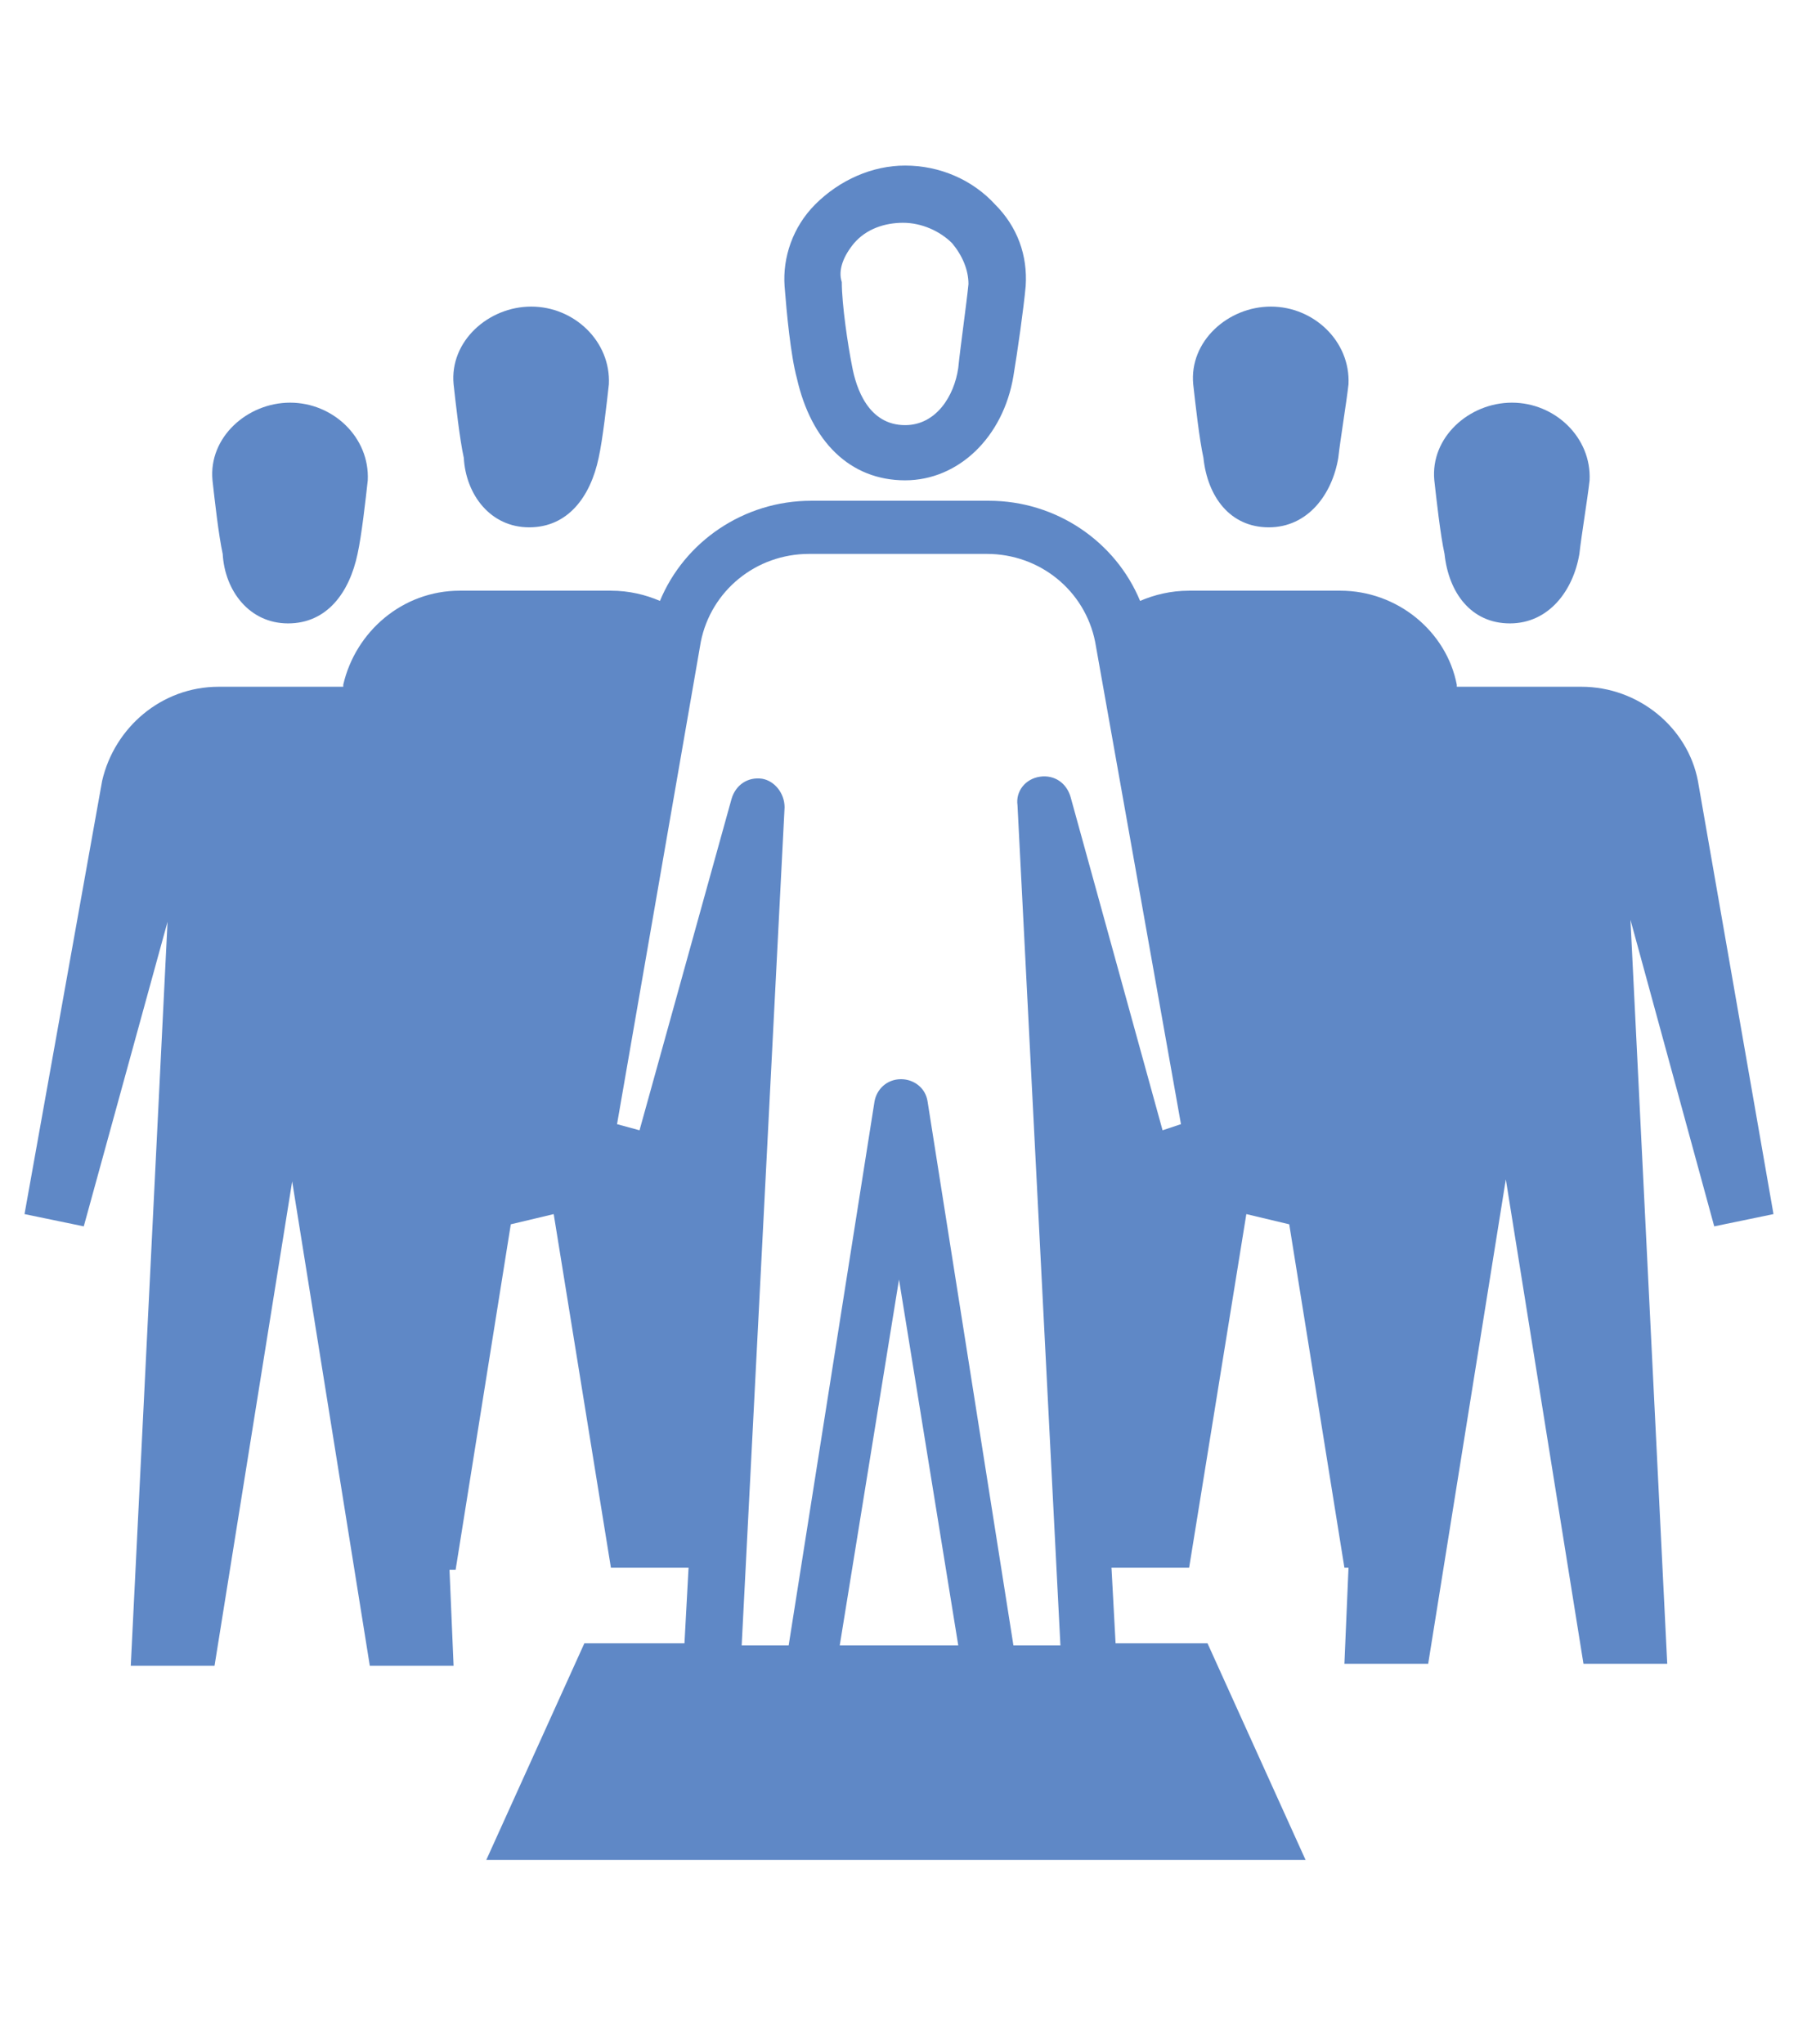
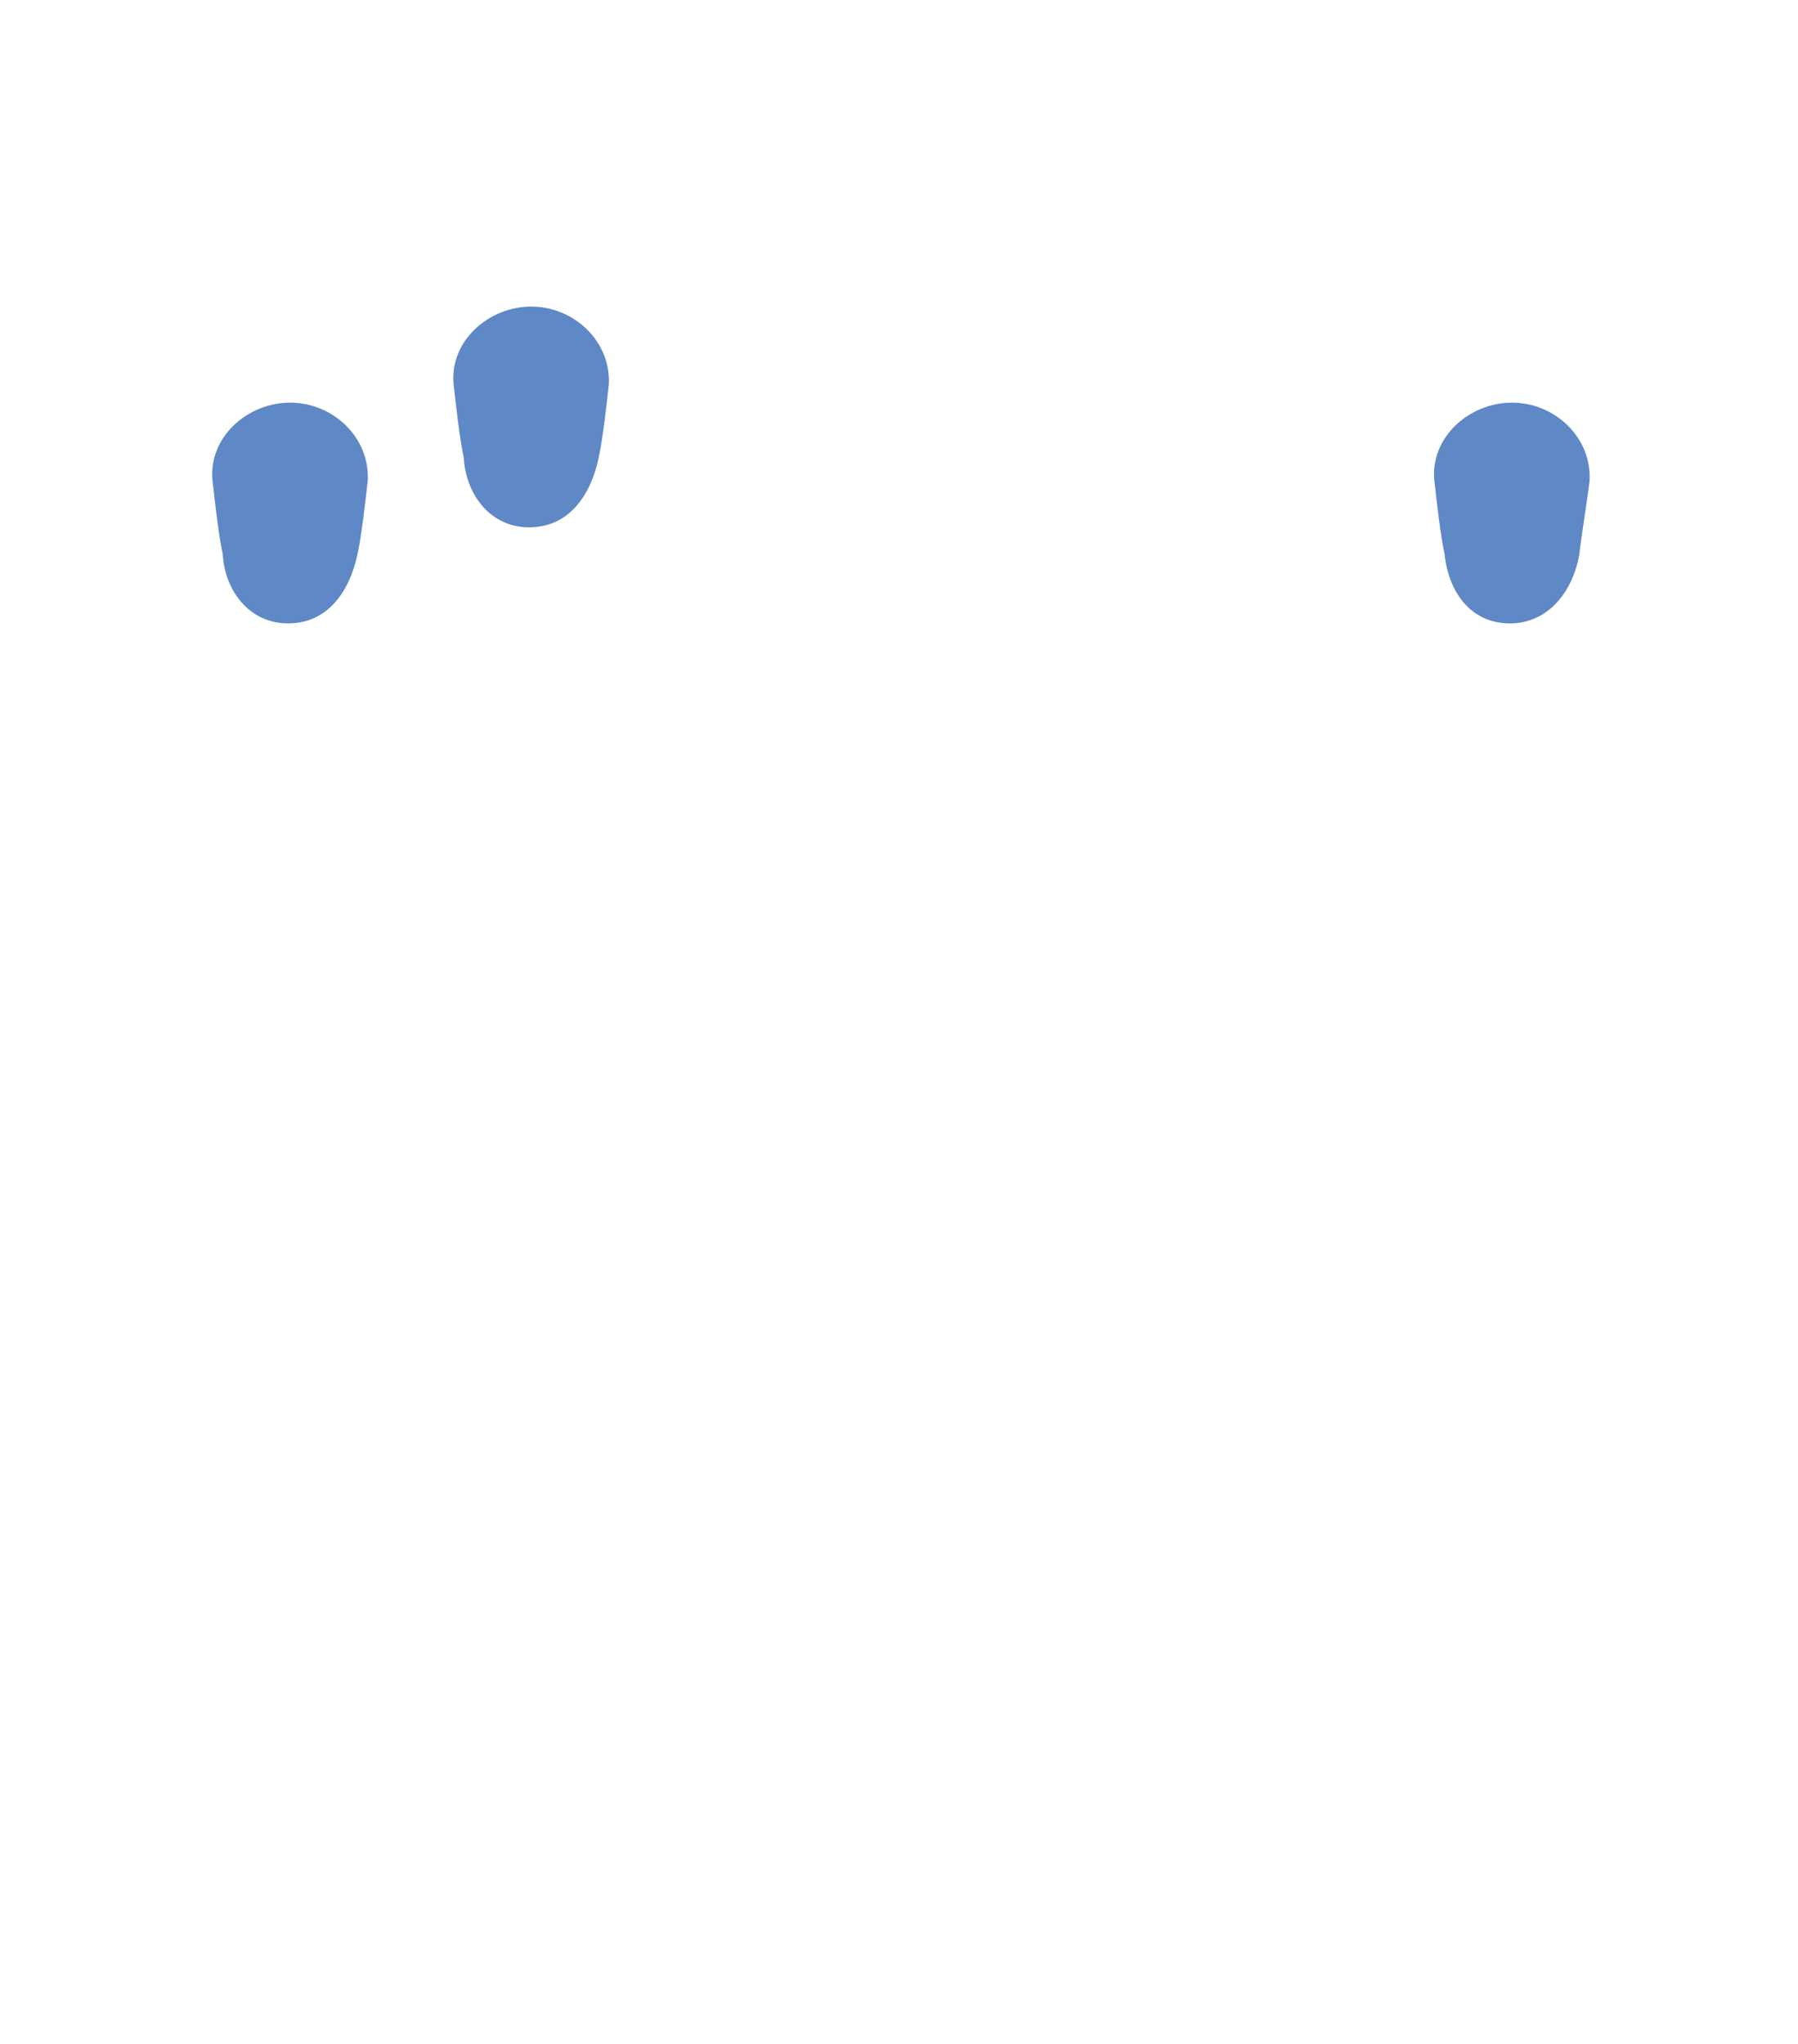
<svg xmlns="http://www.w3.org/2000/svg" version="1.1" id="Layer_1" x="0px" y="0px" viewBox="0 0 88 100" style="enable-background:new 0 0 88 100;" xml:space="preserve">
  <style type="text/css">
	.st0{fill:#5F88C6;}
</style>
  <path class="st0" d="M73.9,30.5c1.9,0,3.1-1.6,3.4-3.4c0.1-0.9,0.4-2.7,0.5-3.6c0.1-2.1-1.7-3.8-3.8-3.8s-4,1.7-3.8,3.8  c0.1,0.9,0.3,2.7,0.5,3.6C70.9,29,72,30.5,73.9,30.5z" />
-   <path class="st0" d="M86.8,59.4l-3.7-21.2c-0.5-2.6-2.9-4.6-5.7-4.6h-6.1l0-0.1c-0.5-2.6-2.9-4.6-5.7-4.6h-7.4  c-0.9,0-1.7,0.2-2.4,0.5c-1.2-2.9-4.1-4.9-7.4-4.9h-8.7c-3.3,0-6.2,2-7.4,4.9c-0.7-0.3-1.5-0.5-2.4-0.5h-7.4c-2.8,0-5.1,2-5.7,4.6  l0,0.1h-6.1c-2.8,0-5.1,2-5.7,4.6L1.2,59.4L4.1,60l4.1-14.9L6.4,81.5h4.1l3.8-23.7l3.8,23.7h4.1L22,76.8h0.3L25,59.9l2.1-0.5  l2.8,17.3h3.8l-0.2,3.7h-4.9l-4.8,10.6h40.1l-4.8-10.6h-4.5l-0.2-3.7h3.8l2.8-17.3l2.1,0.5l2.7,16.8H66l-0.2,4.7h4.1l3.8-23.7  l3.8,23.7h4.1l-1.8-36.4L83.9,60L86.8,59.4z M41.1,80.5L44,62.6l2.9,17.9H41.1z M56.9,55.3L52.4,39c-0.2-0.7-0.8-1.1-1.5-1  c-0.7,0.1-1.2,0.7-1.1,1.4l2.1,41.1h-2.3l-4.2-26.6c-0.1-0.7-0.7-1.1-1.3-1.1c-0.7,0-1.2,0.5-1.3,1.1l-4.2,26.6h-2.3l2.1-41  c0-0.7-0.5-1.3-1.1-1.4c-0.7-0.1-1.3,0.3-1.5,1l-4.5,16.2L30.2,55l4.1-23.6c0.5-2.5,2.7-4.3,5.3-4.3h8.7c2.6,0,4.8,1.8,5.3,4.3  L57.8,55L56.9,55.3z" />
-   <path class="st0" d="M62.1,25.8c1.9,0,3.1-1.6,3.4-3.4c0.1-0.9,0.4-2.7,0.5-3.6c0.1-2.1-1.7-3.8-3.8-3.8s-4,1.7-3.8,3.8  c0.1,0.9,0.3,2.7,0.5,3.6C59.1,24.3,60.2,25.8,62.1,25.8z" />
  <path class="st0" d="M14.1,30.5c1.9,0,3-1.5,3.4-3.4c0.2-0.9,0.4-2.7,0.5-3.6c0.1-2.1-1.7-3.8-3.8-3.8c-2.1,0-4,1.7-3.8,3.8  c0.1,0.9,0.3,2.7,0.5,3.6C11,28.9,12.2,30.5,14.1,30.5z" />
  <path class="st0" d="M25.9,25.8c1.9,0,3-1.5,3.4-3.4c0.2-0.9,0.4-2.7,0.5-3.6c0.1-2.1-1.7-3.8-3.8-3.8c-2.1,0-4,1.7-3.8,3.8  c0.1,0.9,0.3,2.7,0.5,3.6C22.8,24.2,24,25.8,25.9,25.8z" />
-   <path class="st0" d="M39,18.5c0.7,3.1,2.6,5,5.3,5c2.6,0,4.8-2.1,5.3-5.1c0.2-1.2,0.5-3.3,0.6-4.4c0.1-1.5-0.4-2.9-1.5-4  c-1.1-1.2-2.7-1.9-4.4-1.9c-1.6,0-3.2,0.7-4.4,1.9c-1.1,1.1-1.6,2.6-1.5,4C38.5,15.3,38.7,17.4,39,18.5z M41.8,11.9  c0.6-0.7,1.5-1,2.4-1c0.9,0,1.8,0.4,2.4,1c0.5,0.6,0.8,1.3,0.8,2c-0.1,1-0.4,3.1-0.5,4.1c-0.2,1.4-1.1,2.8-2.6,2.8  c-1.8,0-2.4-1.8-2.6-2.9c-0.2-1-0.5-3-0.5-4.1C41,13.2,41.3,12.5,41.8,11.9z" />
</svg>